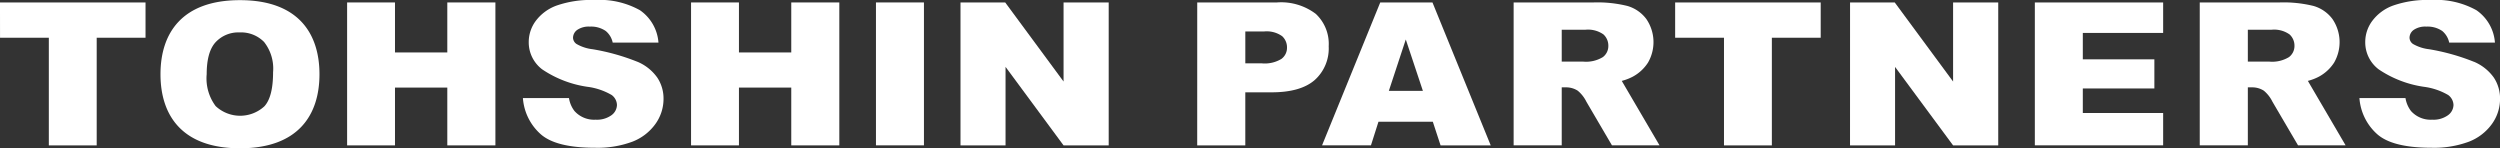
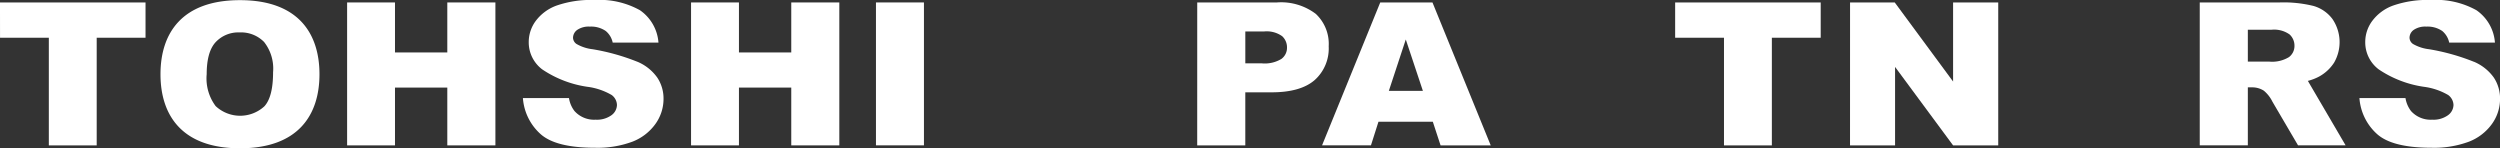
<svg xmlns="http://www.w3.org/2000/svg" width="333" height="19.752" viewBox="0 0 333 19.752">
  <rect x="0" y="0" width="333" height="19.752" fill="#333333" stroke="none" />
  <g id="Group_1352" data-name="Group 1352" transform="translate(-7214.53 -6040.569)">
    <path id="Path_2750" data-name="Path 2750" d="M305.259,40.061h10.6a7.66,7.66,0,0,1,5.187,1.518,5.461,5.461,0,0,1,1.724,4.325,5.641,5.641,0,0,1-1.879,4.506q-1.88,1.623-5.737,1.623h-3.492V59.1h-6.406Zm6.406,8.114h2.219a4.262,4.262,0,0,0,2.588-.592,1.834,1.834,0,0,0,.745-1.511,2.024,2.024,0,0,0-.647-1.518,3.54,3.54,0,0,0-2.436-.624h-2.47Z" transform="translate(7068.742 6000.834)" fill="#fff" />
    <path id="Path_2751" data-name="Path 2751" d="M342.033,55.952h-7.241l-1,3.143h-6.514L335.03,40.06h6.956L349.745,59.1h-6.681Zm-1.324-4.115-2.277-6.844-2.256,6.844Z" transform="translate(7063.349 6000.834)" fill="#fff" />
    <path id="Path_2752" data-name="Path 2752" d="M389.573,40.061h19.388v4.7h-6.506V59.1h-6.376V44.761h-6.506Z" transform="translate(7048.087 6000.834)" fill="#fff" />
    <path id="Path_2753" data-name="Path 2753" d="M420.427,40.061h5.953l7.772,10.533V40.061h6.013V59.1h-6.013l-7.729-10.454V59.1h-6Z" transform="translate(7040.53 6000.834)" fill="#fff" />
-     <path id="Path_2754" data-name="Path 2754" d="M470.117,44.125V40.062h-17.09V59.095h17.09v-4.31h-10.7V51.522h9.531V47.636h-9.531V44.125Z" transform="translate(7032.544 6000.834)" fill="#fff" />
    <path id="Path_2755" data-name="Path 2755" d="M525.557,47.866a28.625,28.625,0,0,0-5.989-1.68,5.558,5.558,0,0,1-2.143-.7,1.041,1.041,0,0,1-.463-.818,1.3,1.3,0,0,1,.563-1.06,2.721,2.721,0,0,1,1.675-.435,3.451,3.451,0,0,1,2.122.585,2.745,2.745,0,0,1,.924,1.545h6.093a5.747,5.747,0,0,0-2.47-4.316,11.085,11.085,0,0,0-6.036-1.358,13.93,13.93,0,0,0-5.074.745,6.016,6.016,0,0,0-2.772,2.055,4.69,4.69,0,0,0-.923,2.769,4.5,4.5,0,0,0,1.8,3.676,14.451,14.451,0,0,0,5.982,2.312,8.643,8.643,0,0,1,3.266,1.1,1.708,1.708,0,0,1,.706,1.325,1.732,1.732,0,0,1-.742,1.372,3.3,3.3,0,0,1-2.1.588,3.5,3.5,0,0,1-2.818-1.154,3.833,3.833,0,0,1-.735-1.727h-6.135a7.119,7.119,0,0,0,2.3,4.751q2.026,1.869,7.292,1.869a13.335,13.335,0,0,0,4.97-.8,6.765,6.765,0,0,0,3.07-2.342,5.709,5.709,0,0,0,1.1-3.375,5.043,5.043,0,0,0-.821-2.817,6.189,6.189,0,0,0-2.635-2.113" transform="translate(7018.517 6000.94)" fill="#fff" />
-     <path id="Path_2756" data-name="Path 2756" d="M375.48,50.51a6.822,6.822,0,0,0,1.478-.568,5.511,5.511,0,0,0,2.014-1.864,5.442,5.442,0,0,0-.224-5.817,4.812,4.812,0,0,0-2.52-1.734,16.667,16.667,0,0,0-4.521-.466H361.078V59.095h6.406V51.371h.565a2.837,2.837,0,0,1,1.562.442,4.432,4.432,0,0,1,1.155,1.466l3.407,5.815h6.337Zm-2.535-3.16a4.268,4.268,0,0,1-2.589.592h-2.872V43.7h3.126a3.552,3.552,0,0,1,2.436.623,2.028,2.028,0,0,1,.647,1.518,1.84,1.84,0,0,1-.748,1.513" transform="translate(7055.068 6000.834)" fill="#fff" />
    <path id="Path_2757" data-name="Path 2757" d="M496.521,50.51A6.823,6.823,0,0,0,498,49.942a5.552,5.552,0,0,0,2.015-1.864,5.459,5.459,0,0,0-.225-5.817,4.8,4.8,0,0,0-2.52-1.734,16.655,16.655,0,0,0-4.521-.466H482.119V59.095h6.406V51.371h.563a2.841,2.841,0,0,1,1.564.442A4.434,4.434,0,0,1,491.8,53.28l3.411,5.815h6.337Zm-2.533-3.16a4.278,4.278,0,0,1-2.592.592h-2.871V43.7h3.124a3.55,3.55,0,0,1,2.437.623,2.02,2.02,0,0,1,.65,1.518,1.851,1.851,0,0,1-.748,1.513" transform="translate(7025.417 6000.834)" fill="#fff" />
    <path id="Path_2758" data-name="Path 2758" d="M94.049,40.061h19.386v4.7H106.93V59.1h-6.376V44.761h-6.5Z" transform="translate(7120.48 6000.834)" fill="#fff" />
    <path id="Path_2759" data-name="Path 2759" d="M215.962,40.061h6.38v6.66h6.969v-6.66h6.4V59.1h-6.4V51.4h-6.969v7.7h-6.38Z" transform="translate(7090.616 6000.834)" fill="#fff" />
    <path id="Path_2760" data-name="Path 2760" d="M155.287,40.061h6.376v6.66h6.969v-6.66h6.407V59.1h-6.407V51.4h-6.969v7.7h-6.376Z" transform="translate(7105.479 6000.834)" fill="#fff" />
    <rect id="Rectangle_594" data-name="Rectangle 594" width="6.392" height="19.035" transform="translate(7331.208 6040.894)" fill="#fff" />
-     <path id="Path_2761" data-name="Path 2761" d="M263.5,40.061h5.955l7.772,10.533V40.061h6.012V59.1h-6.012L269.5,48.642V59.1h-6Z" transform="translate(7078.969 6000.834)" fill="#fff" />
    <path id="Path_2762" data-name="Path 2762" d="M132.951,39.655c-7.741,0-10.588,4.418-10.588,9.869s2.845,9.863,10.588,9.863,10.589-4.415,10.589-9.863-2.845-9.869-10.589-9.869m3.256,14.135a4.776,4.776,0,0,1-6.5-.027,6.163,6.163,0,0,1-1.191-4.244q0-2.984,1.2-4.274a4.126,4.126,0,0,1,3.174-1.291,4.294,4.294,0,0,1,3.27,1.271,5.71,5.71,0,0,1,1.2,4.027q0,3.273-1.154,4.538" transform="translate(7113.544 6000.934)" fill="#fff" />
    <path id="Path_2763" data-name="Path 2763" d="M201.573,47.866a28.624,28.624,0,0,0-5.989-1.68,5.512,5.512,0,0,1-2.141-.7,1.037,1.037,0,0,1-.467-.818,1.307,1.307,0,0,1,.565-1.06,2.713,2.713,0,0,1,1.675-.435,3.433,3.433,0,0,1,2.119.585,2.729,2.729,0,0,1,.926,1.545h6.095a5.743,5.743,0,0,0-2.472-4.316,11.075,11.075,0,0,0-6.033-1.358,13.945,13.945,0,0,0-5.075.745A6.032,6.032,0,0,0,188,42.429a4.716,4.716,0,0,0-.923,2.769,4.506,4.506,0,0,0,1.8,3.676,14.468,14.468,0,0,0,5.984,2.312,8.632,8.632,0,0,1,3.266,1.1,1.706,1.706,0,0,1,.7,1.325,1.735,1.735,0,0,1-.741,1.372,3.312,3.312,0,0,1-2.1.588,3.5,3.5,0,0,1-2.816-1.154,3.8,3.8,0,0,1-.735-1.727H186.3a7.112,7.112,0,0,0,2.3,4.751q2.026,1.869,7.292,1.869a13.313,13.313,0,0,0,4.968-.8,6.746,6.746,0,0,0,3.071-2.342,5.716,5.716,0,0,0,1.1-3.375,5.017,5.017,0,0,0-.825-2.817,6.153,6.153,0,0,0-2.631-2.113" transform="translate(7097.881 6000.94)" fill="#fff" />
  </g>
</svg>